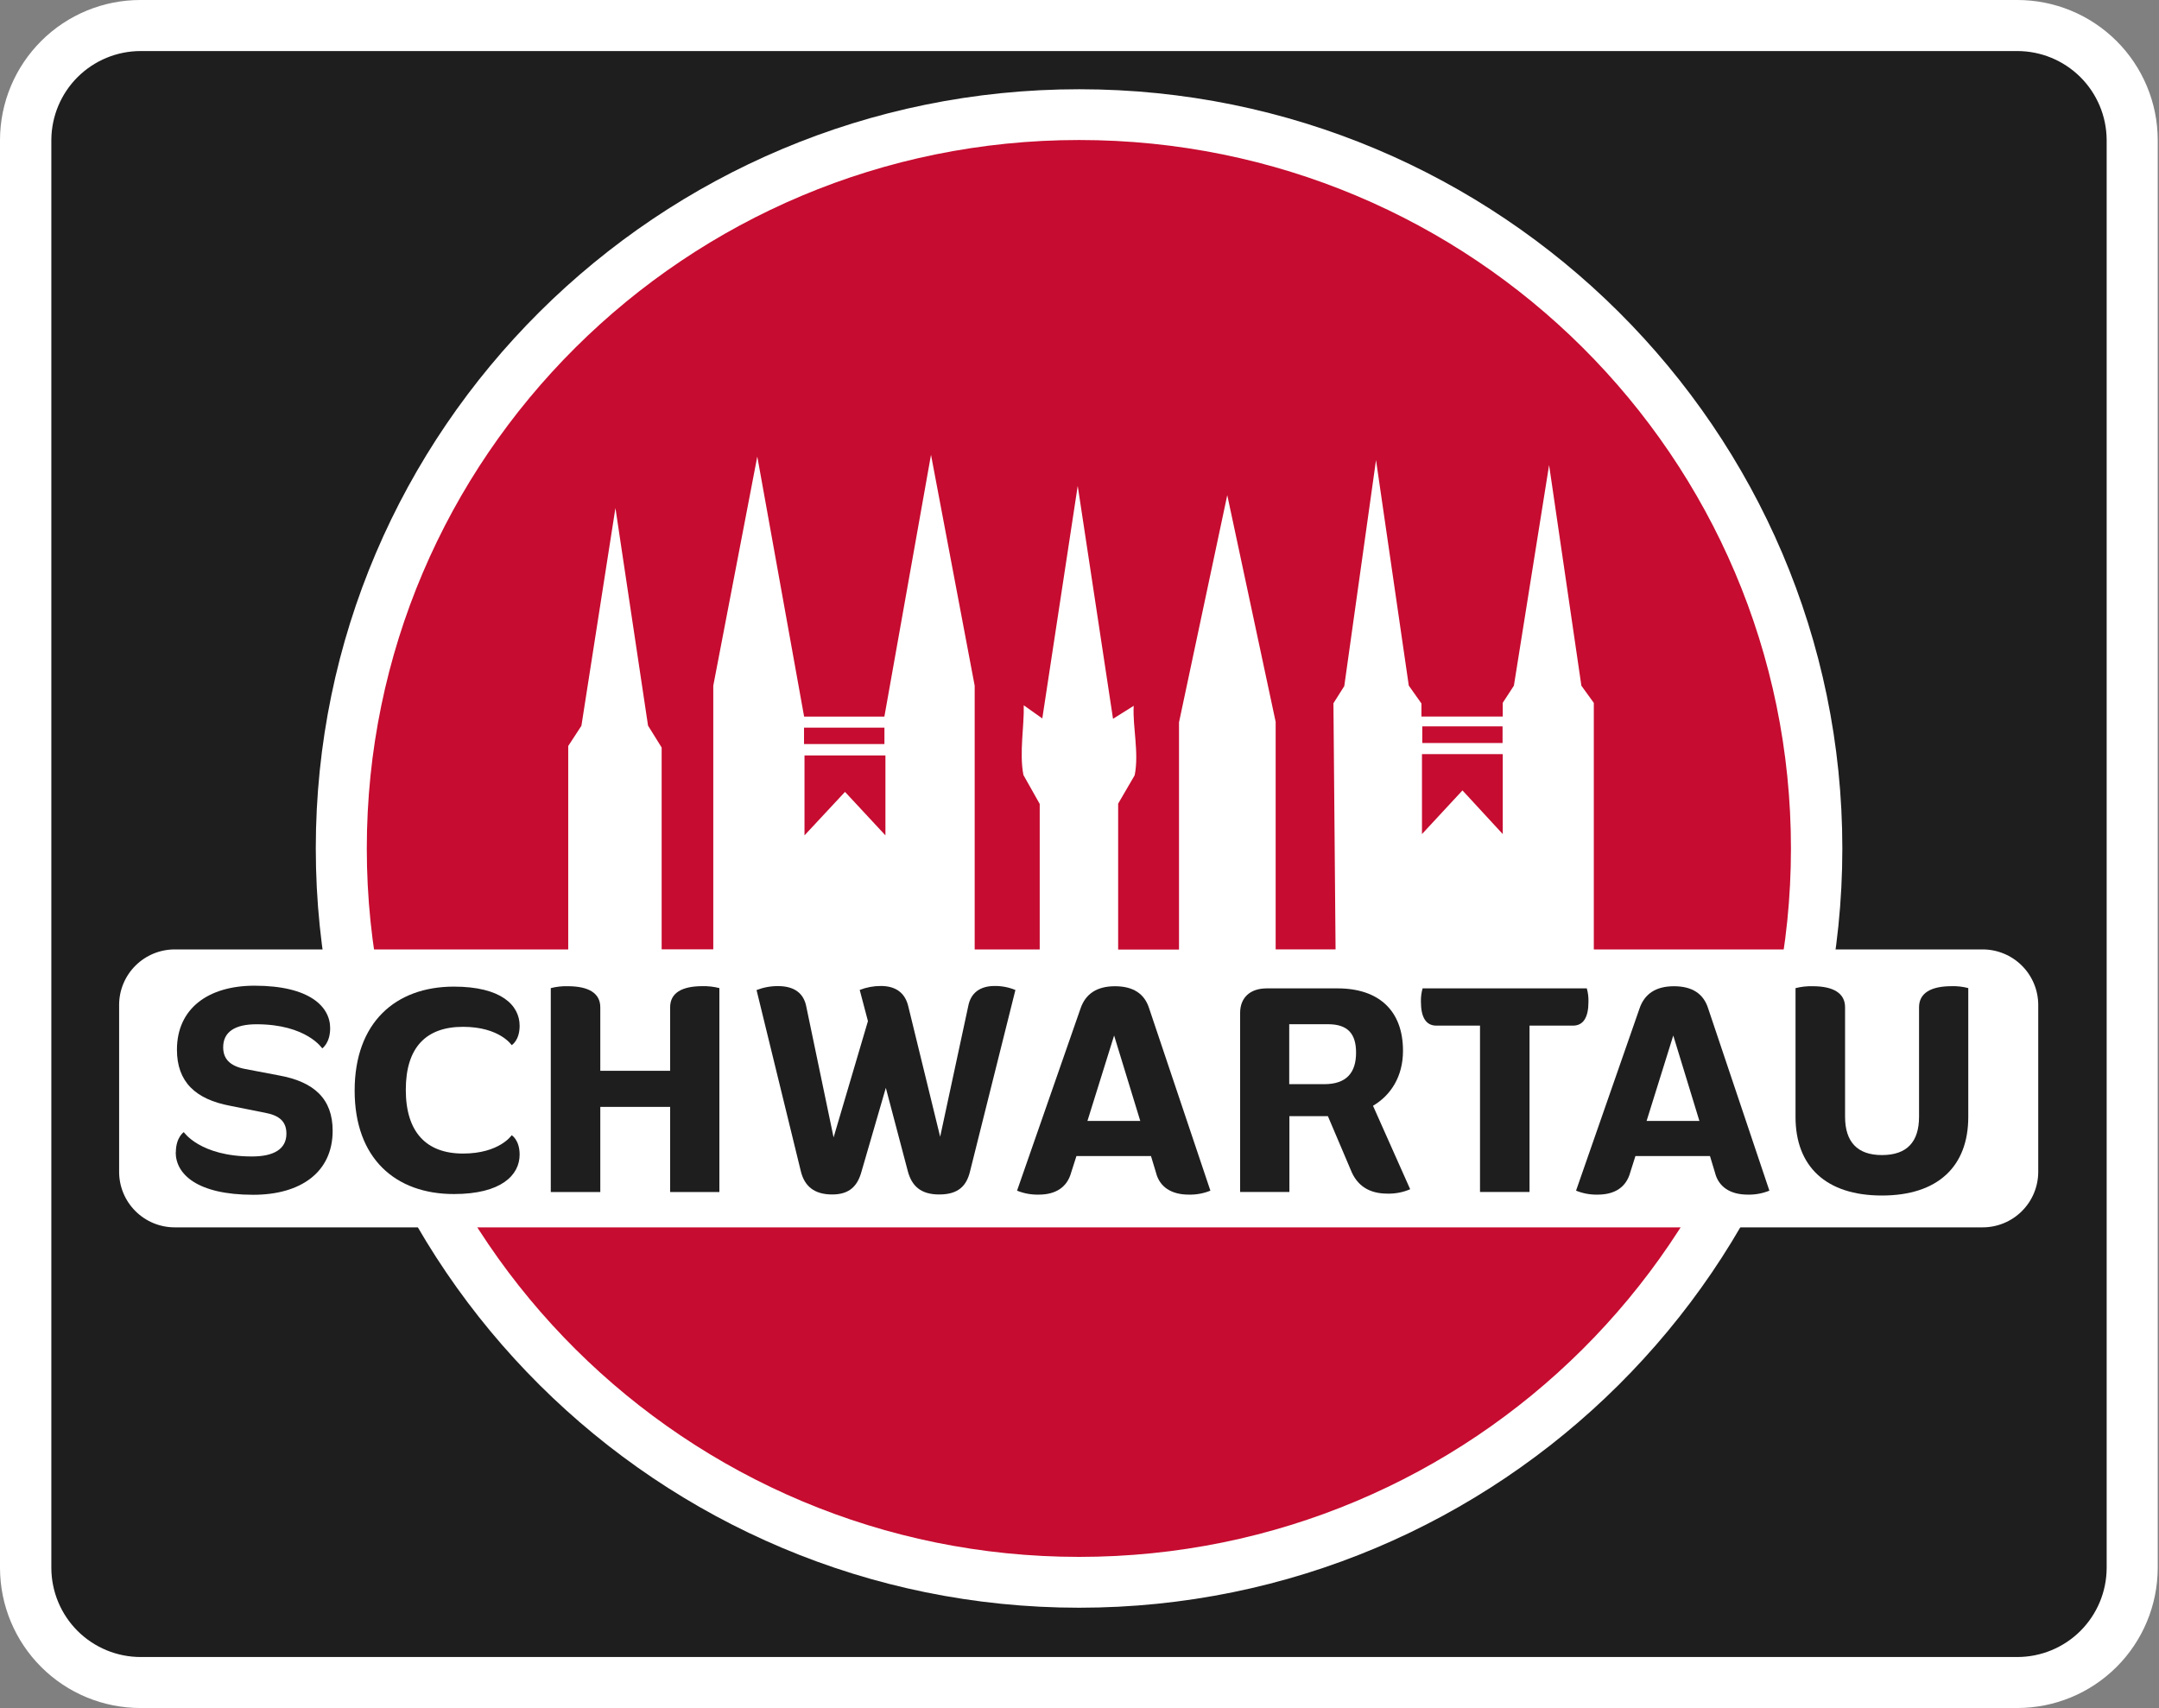
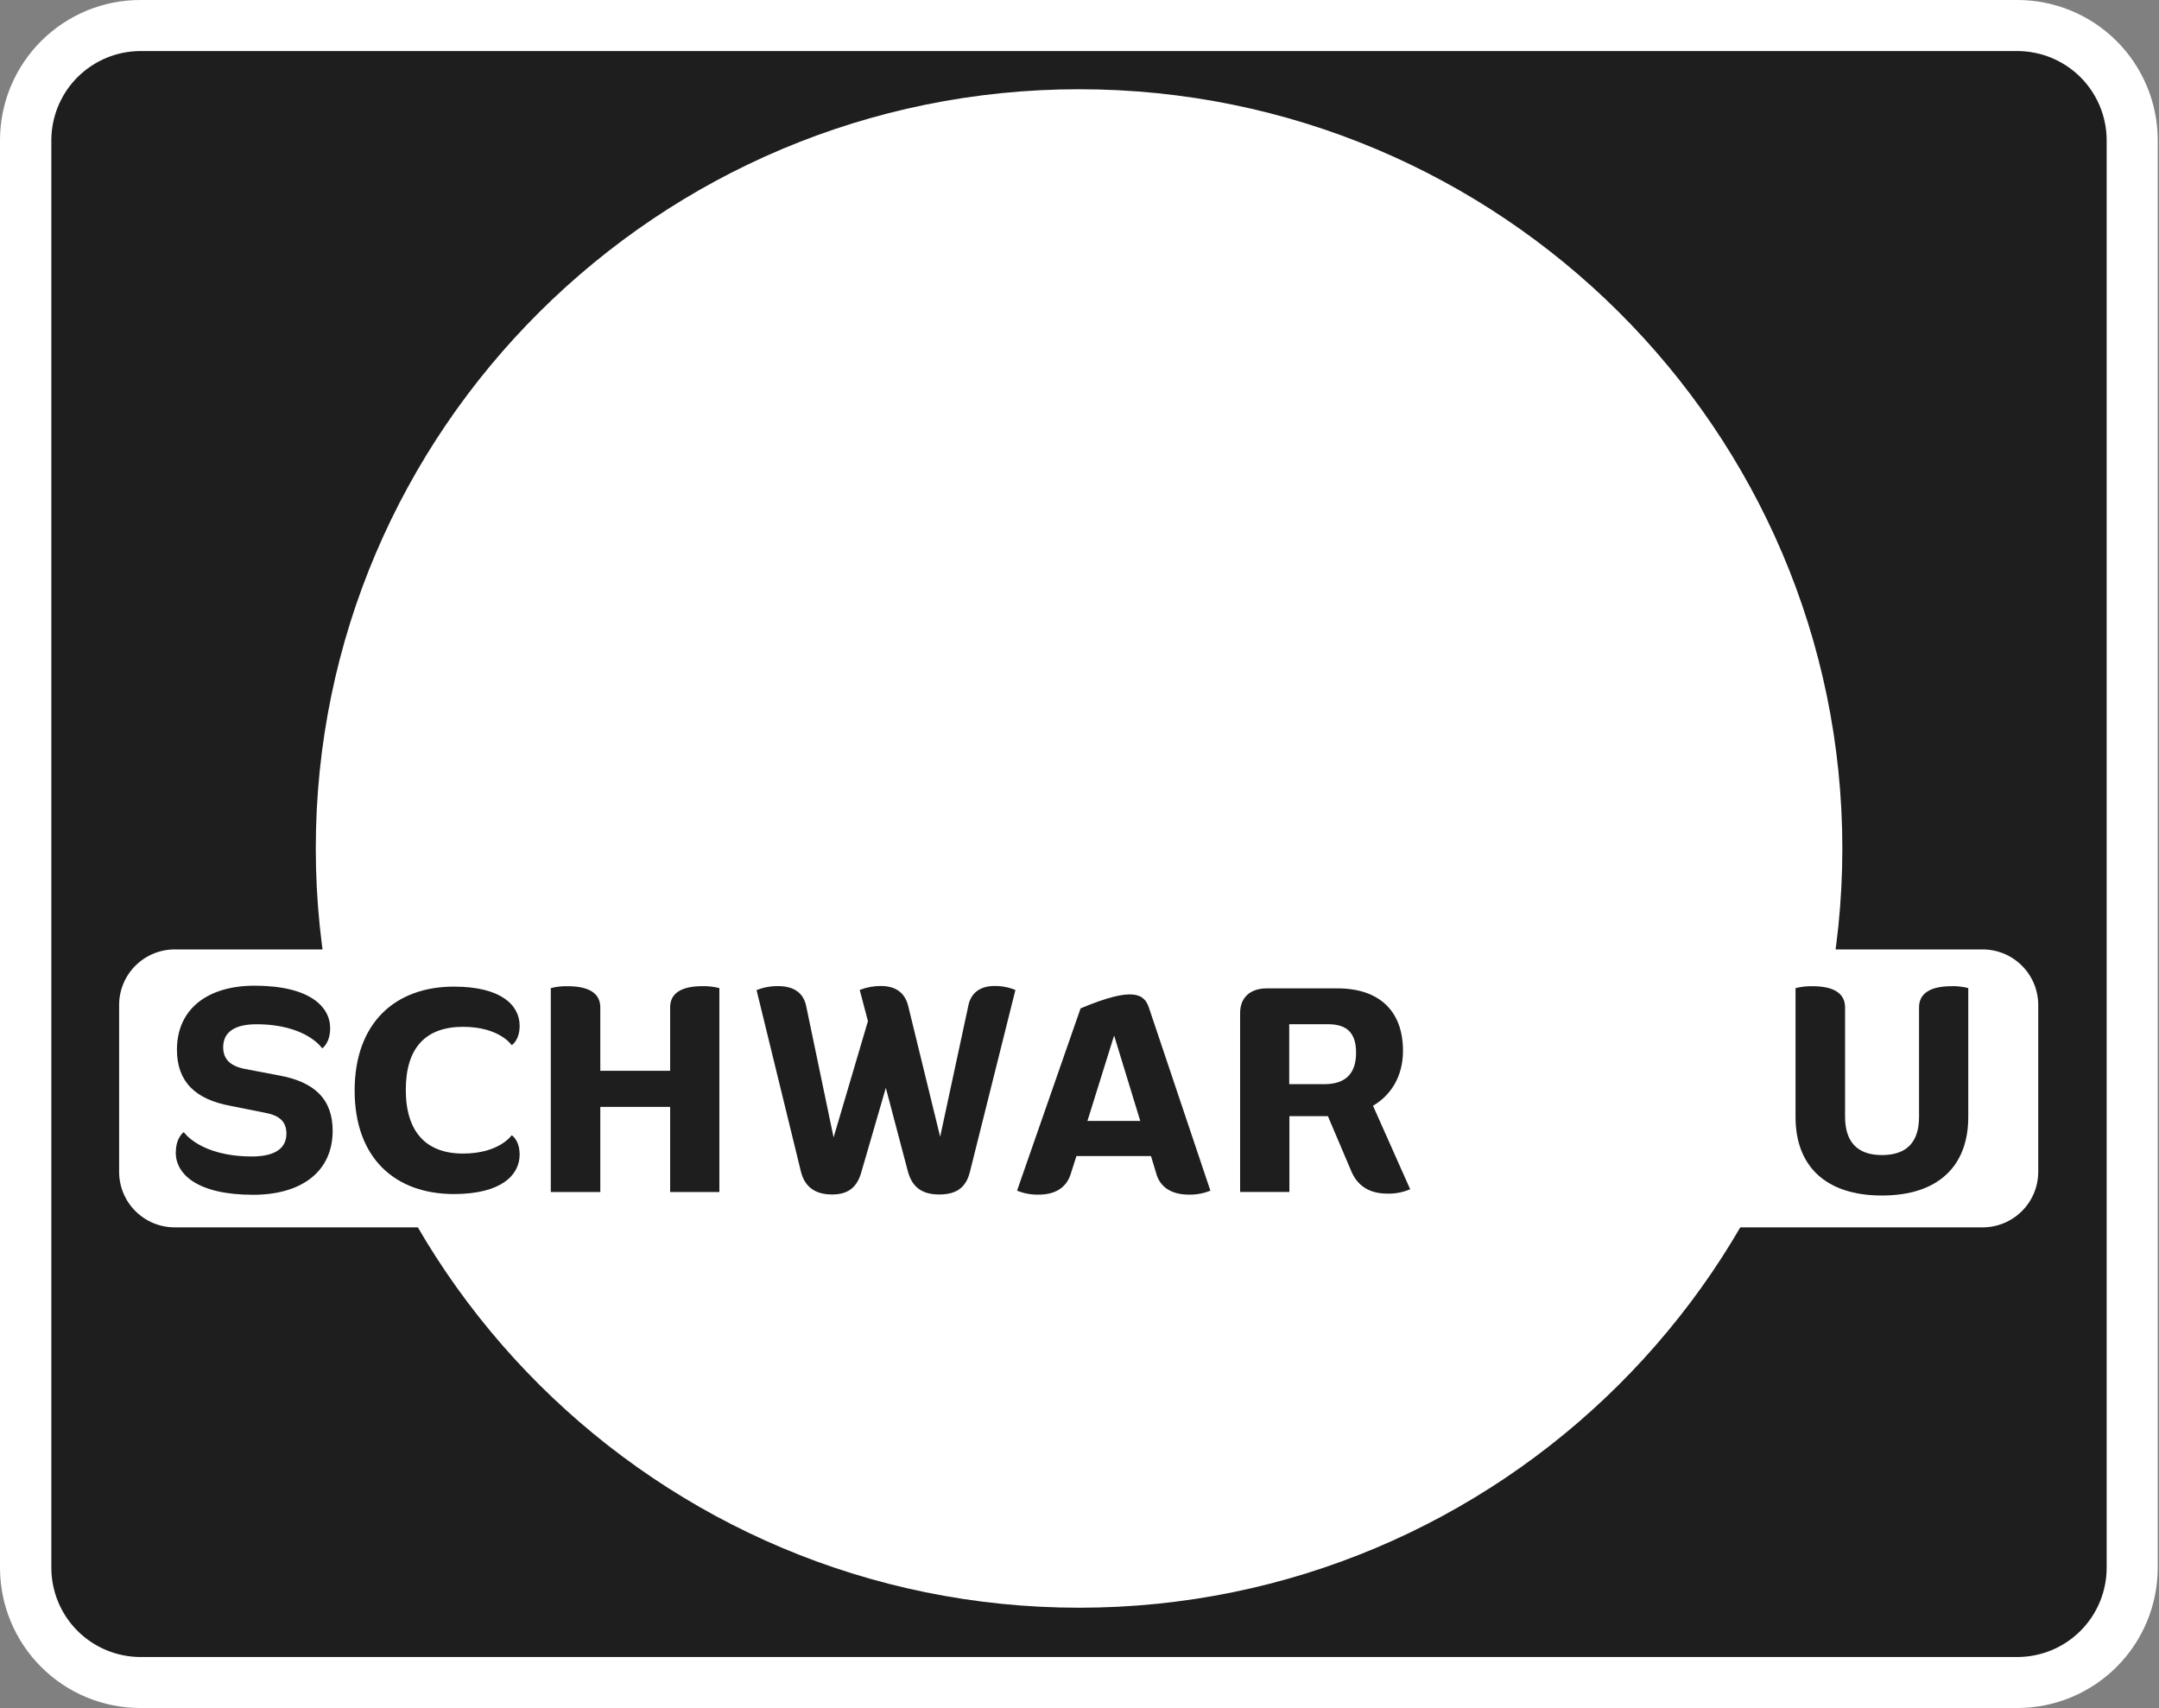
<svg xmlns="http://www.w3.org/2000/svg" width="91" height="72" viewBox="0 0 91 72" fill="none">
  <rect x="0" y="0" width="91" height="72" fill="#808080" stroke="none" />
  <g clip-path="url(#clip0_2154_32465)">
    <path d="M5.921 72C4.354 72.001 2.85 71.381 1.74 70.274C0.63 69.168 0.004 67.666 0 66.099V5.891C0.006 4.325 0.633 2.826 1.743 1.722C2.853 0.617 4.355 -0.002 5.921 3.84648e-06H85.026C86.592 -0.001 88.094 0.618 89.204 1.722C90.314 2.826 90.941 4.325 90.947 5.891V66.099C90.942 67.666 90.317 69.167 89.207 70.273C88.097 71.379 86.593 72 85.026 72H5.921Z" fill="white" />
    <path d="M85.026 69.85C86.023 69.85 86.979 69.456 87.685 68.753C88.391 68.05 88.79 67.096 88.794 66.1V5.891C88.787 4.897 88.387 3.946 87.681 3.245C86.975 2.545 86.021 2.152 85.026 2.152H5.925C4.931 2.153 3.979 2.547 3.274 3.247C2.57 3.947 2.171 4.898 2.164 5.891V66.1C2.168 67.095 2.566 68.048 3.27 68.751C3.975 69.453 4.929 69.849 5.925 69.85H85.026Z" fill="#1E1E1E" />
    <path d="M75.487 35.766C75.487 52.258 62.047 65.629 45.485 65.629C28.924 65.629 15.46 52.253 15.46 35.766C15.46 19.279 28.904 5.902 45.485 5.902C62.067 5.902 75.487 19.27 75.487 35.766Z" fill="#C60C30" />
    <path d="M45.485 67.772C27.746 67.772 13.31 53.411 13.31 35.762C13.31 18.113 27.744 3.762 45.485 3.762C63.227 3.762 77.653 18.117 77.653 35.767C77.653 53.417 63.211 67.772 45.485 67.772Z" fill="white" />
-     <path d="M75.487 35.766C75.487 52.258 62.047 65.629 45.485 65.629C28.924 65.629 15.46 52.253 15.46 35.766C15.46 19.279 28.904 5.902 45.485 5.902C62.067 5.902 75.487 19.27 75.487 35.766Z" fill="#C60C30" />
    <path d="M83.567 40.022H67.178V29.63L66.654 28.905L65.293 19.604L63.809 28.905L63.34 29.625V30.205H59.913V29.655L59.379 28.9L57.998 19.393L56.66 28.922L56.203 29.645L56.293 40.02H53.768V30.429L51.728 20.872L49.694 30.45V40.029H47.129V33.877L47.825 32.682C48.017 31.74 47.734 30.639 47.785 29.753L46.913 30.301L45.425 20.48L43.932 30.285L43.149 29.73C43.176 30.59 42.955 31.728 43.136 32.669L43.823 33.889V40.022H41.082V28.905L39.241 19.172L37.276 30.207H33.893L31.919 19.245L30.064 28.905V40.019H27.888V31.511L27.314 30.587L25.94 21.414L24.506 30.595L23.95 31.447V40.022H7.363C6.745 40.022 6.151 40.267 5.712 40.703C5.273 41.139 5.024 41.731 5.021 42.35V49.408C5.024 50.028 5.272 50.62 5.711 51.056C6.15 51.493 6.744 51.738 7.363 51.738H83.567C84.186 51.738 84.78 51.493 85.219 51.056C85.658 50.62 85.906 50.028 85.91 49.408V42.35C85.906 41.731 85.657 41.139 85.218 40.703C84.779 40.267 84.186 40.022 83.567 40.022ZM59.948 30.619H63.332V31.32H59.948V30.619ZM59.935 31.79H63.34V35.16L61.642 33.319L59.935 35.16V31.792V31.79ZM37.32 31.845V35.214L35.616 33.381L33.909 35.214V31.845H37.32ZM33.896 30.674H37.278V31.365H33.889V30.679L33.896 30.674Z" fill="white" />
    <path d="M7.412 48.576C7.412 47.942 7.747 47.723 7.747 47.723C7.747 47.723 8.432 48.75 10.622 48.75C11.539 48.75 12.072 48.439 12.072 47.791C12.072 47.289 11.794 47.02 11.156 46.904L9.707 46.615C8.234 46.339 7.458 45.601 7.458 44.25C7.458 42.508 8.78 41.551 10.728 41.551C13.057 41.551 13.916 42.439 13.916 43.34C13.916 43.974 13.581 44.193 13.581 44.193C13.581 44.193 12.92 43.177 10.81 43.177C9.918 43.177 9.407 43.489 9.407 44.146C9.407 44.62 9.673 44.931 10.311 45.058L11.76 45.334C13.233 45.601 14.021 46.315 14.021 47.666C14.021 49.408 12.682 50.365 10.674 50.365C8.298 50.365 7.406 49.488 7.406 48.576H7.412Z" fill="#1E1E1E" />
    <path d="M14.948 45.973C14.948 43.113 16.664 41.59 19.132 41.59C21.125 41.59 21.902 42.375 21.902 43.24C21.902 43.862 21.567 44.058 21.567 44.058C21.567 44.058 21.065 43.285 19.514 43.285C17.962 43.285 17.104 44.15 17.104 45.939C17.104 47.728 17.972 48.627 19.514 48.627C21.055 48.627 21.567 47.854 21.567 47.854C21.567 47.854 21.902 48.05 21.902 48.672C21.902 49.537 21.125 50.334 19.132 50.334C16.662 50.334 14.948 48.828 14.948 45.973Z" fill="#1E1E1E" />
    <path d="M30.321 41.653V50.248H28.246V46.66H25.302V50.248H23.215V41.653C23.45 41.593 23.691 41.566 23.933 41.573C24.803 41.573 25.302 41.862 25.302 42.462V45.139H28.246V42.46C28.246 41.861 28.733 41.571 29.603 41.571C29.845 41.565 30.087 41.592 30.321 41.652V41.653Z" fill="#1E1E1E" />
    <path d="M42.798 41.735L40.885 49.383C40.735 50.005 40.375 50.352 39.587 50.352C38.798 50.352 38.427 49.982 38.264 49.371L37.337 45.857L36.316 49.371C36.149 49.994 35.806 50.352 35.076 50.352C34.312 50.352 33.905 49.994 33.754 49.371L31.888 41.735C32.176 41.623 32.483 41.566 32.792 41.568C33.476 41.568 33.881 41.867 33.987 42.444L35.135 47.947L36.583 43.044L36.236 41.73C36.52 41.619 36.823 41.562 37.128 41.563C37.777 41.563 38.161 41.874 38.288 42.44L39.627 47.919L40.81 42.416C40.914 41.852 41.312 41.563 41.923 41.563C42.221 41.56 42.517 41.617 42.793 41.73L42.798 41.735Z" fill="#1E1E1E" />
-     <path d="M51.018 50.191C50.727 50.309 50.416 50.366 50.102 50.358C49.371 50.358 48.872 50.035 48.722 49.423L48.513 48.732H45.371L45.15 49.423C44.983 50.035 44.513 50.358 43.783 50.358C43.47 50.366 43.158 50.309 42.868 50.191L45.545 42.508C45.755 41.897 46.23 41.574 46.995 41.574C47.76 41.574 48.235 41.886 48.432 42.496L51.018 50.194V50.191ZM48.061 47.251L46.959 43.651L45.835 47.251H48.061Z" fill="#1E1E1E" />
+     <path d="M51.018 50.191C50.727 50.309 50.416 50.366 50.102 50.358C49.371 50.358 48.872 50.035 48.722 49.423L48.513 48.732H45.371L45.15 49.423C44.983 50.035 44.513 50.358 43.783 50.358C43.47 50.366 43.158 50.309 42.868 50.191L45.545 42.508C47.76 41.574 48.235 41.886 48.432 42.496L51.018 50.194V50.191ZM48.061 47.251L46.959 43.651L45.835 47.251H48.061Z" fill="#1E1E1E" />
    <path d="M59.436 50.132C59.133 50.262 58.804 50.325 58.474 50.316C57.697 50.316 57.187 49.97 56.931 49.312L55.97 47.051H54.347V50.247H52.27V42.703C52.27 42.056 52.688 41.664 53.395 41.664H56.375C58.114 41.664 59.135 42.599 59.135 44.295C59.135 45.367 58.633 46.164 57.871 46.613L59.436 50.127V50.132ZM55.818 45.702C56.769 45.702 57.157 45.2 57.157 44.375C57.157 43.602 56.832 43.175 55.975 43.175H54.34V45.702H55.818Z" fill="#1E1E1E" />
-     <path d="M62.381 43.234H60.54C60.1 43.234 59.891 42.876 59.891 42.23C59.885 42.039 59.909 41.848 59.961 41.664H66.883C66.934 41.848 66.958 42.039 66.952 42.23C66.952 42.876 66.743 43.234 66.302 43.234H64.468V50.247H62.381V43.234Z" fill="#1E1E1E" />
-     <path d="M74.579 50.191C74.288 50.309 73.977 50.366 73.663 50.358C72.932 50.358 72.433 50.035 72.283 49.423L72.074 48.732H68.932L68.713 49.423C68.546 50.035 68.074 50.358 67.344 50.358C67.031 50.366 66.719 50.309 66.429 50.191L69.106 42.508C69.316 41.897 69.791 41.574 70.556 41.574C71.32 41.574 71.796 41.886 71.993 42.496L74.579 50.194V50.191ZM71.628 47.251L70.527 43.651L69.403 47.251H71.628Z" fill="#1E1E1E" />
    <path d="M75.68 47.087V41.654C75.915 41.594 76.157 41.567 76.399 41.573C77.27 41.573 77.768 41.863 77.768 42.462V47.076C77.768 48.137 78.289 48.691 79.321 48.691C80.387 48.691 80.886 48.125 80.886 47.076V42.46C80.886 41.861 81.388 41.572 82.253 41.572C82.492 41.564 82.73 41.591 82.961 41.652V47.086C82.961 49.162 81.686 50.396 79.321 50.396C76.957 50.396 75.68 49.162 75.68 47.086V47.087Z" fill="#1E1E1E" />
  </g>
  <defs>
    <clipPath id="clip0_2154_32465">
      <rect width="90.947" height="72" fill="white" />
    </clipPath>
  </defs>
</svg>